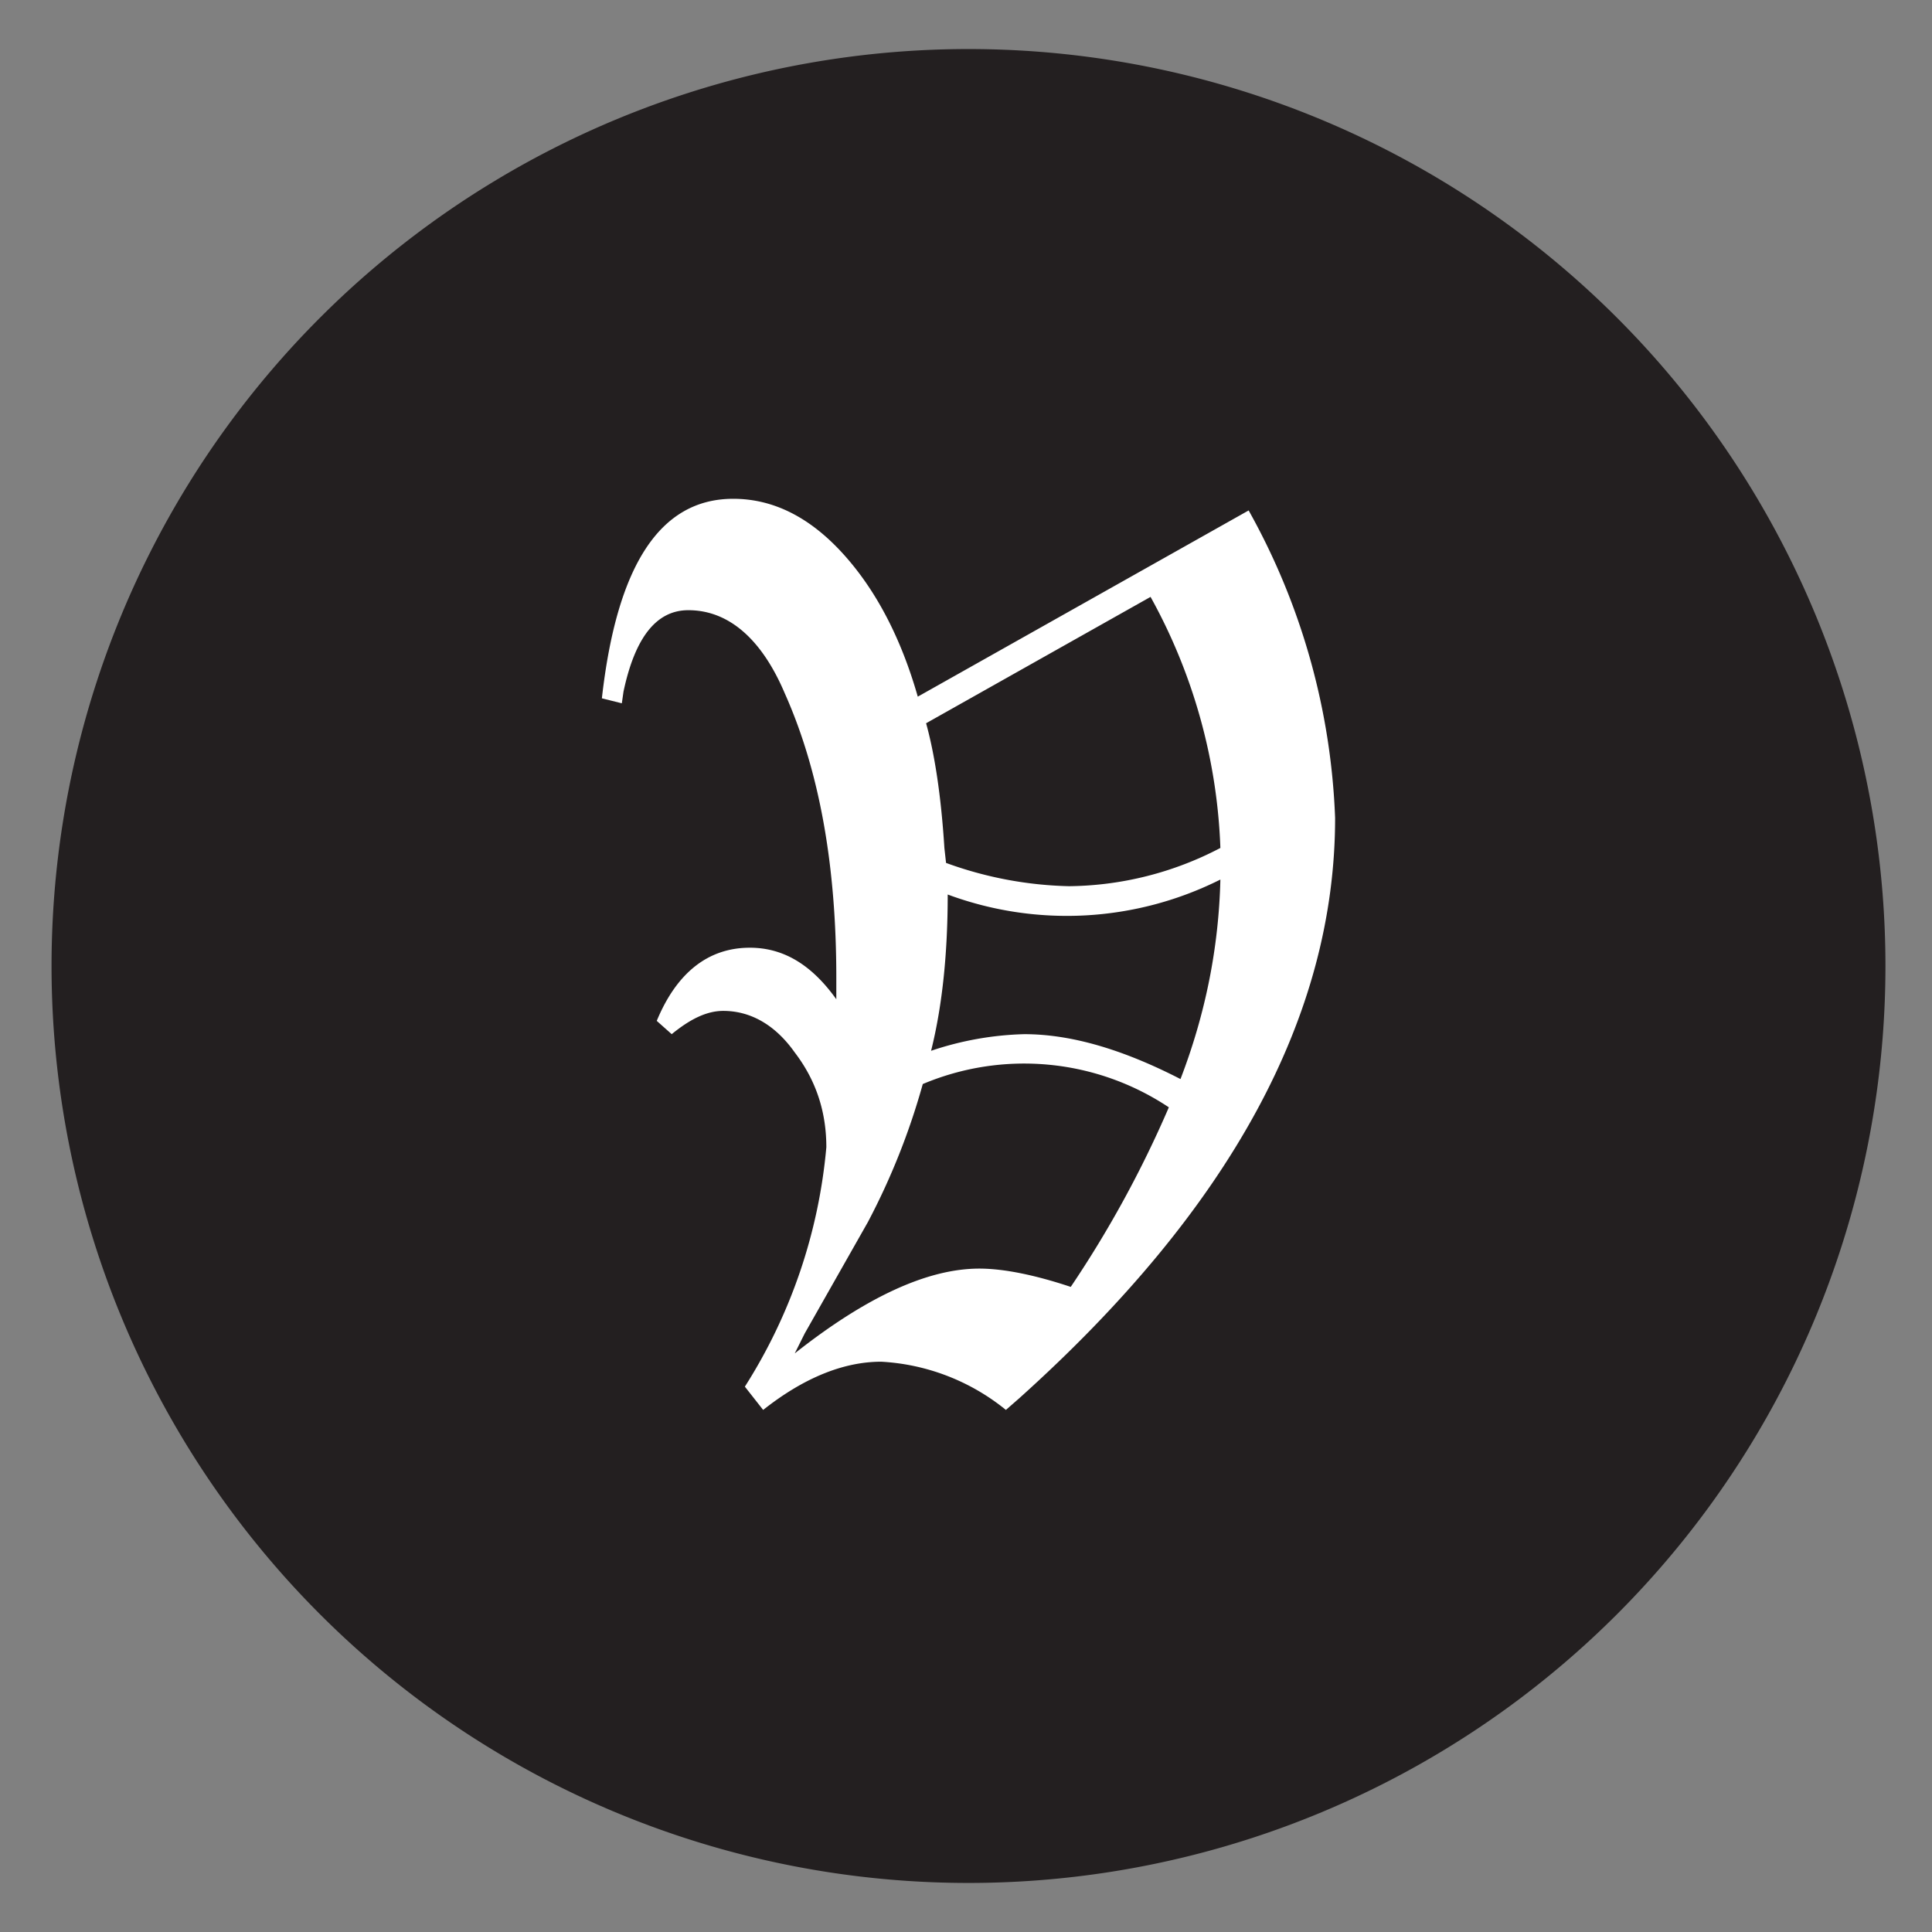
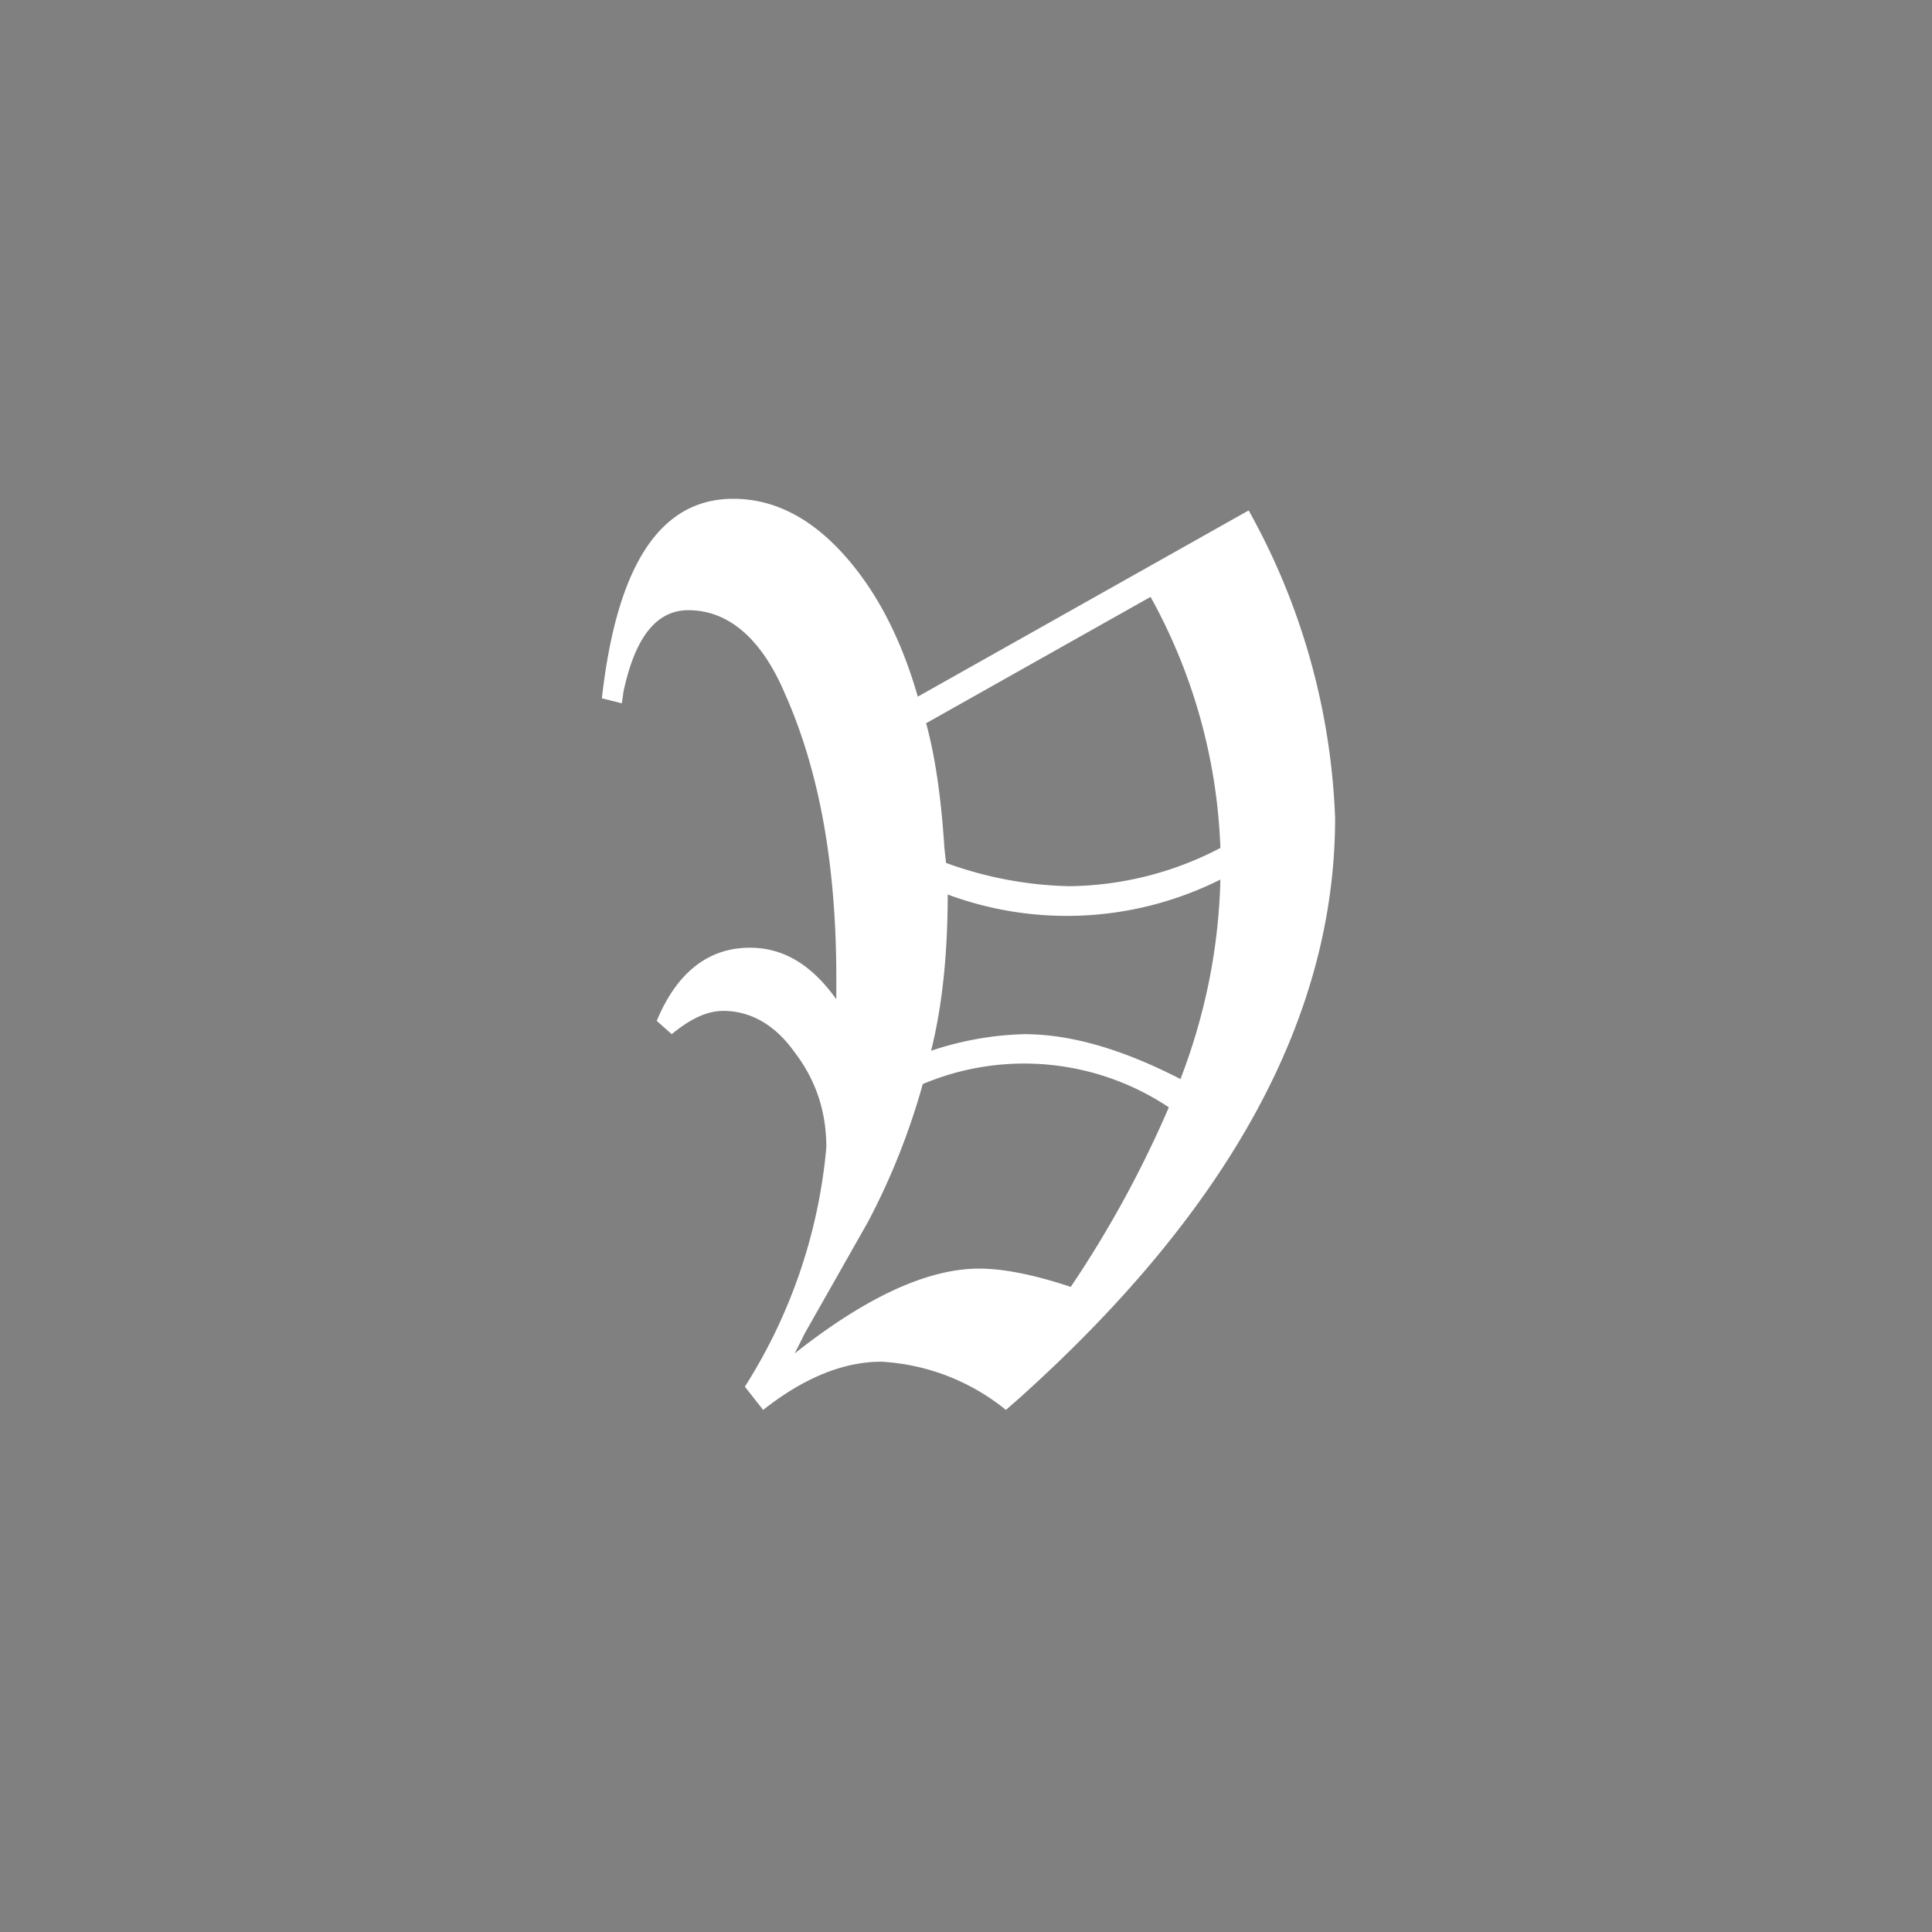
<svg xmlns="http://www.w3.org/2000/svg" xmlns:xlink="http://www.w3.org/1999/xlink" version="1.1" id="Layer_1" x="0" y="0" viewBox="0 0 116.2 116.2" style="enable-background:new 0 0 116.2 116.2" xml:space="preserve">
  <rect x="0" y="0" width="116.2" height="116.2" fill="#808080" stroke="none" />
  <style>.st0{clip-path:url(#SVGID_00000147190613436746022730000009790190869043318169_);fill:#231f20}.st1{clip-path:url(#SVGID_00000053539858851265943330000002424099278206454422_);fill:#fff}</style>
  <defs>
    <path id="SVGID_1_" d="M0 0h116.2v116.2H0z" />
  </defs>
  <clipPath id="SVGID_00000027600069860392171460000004003452766419797899_">
    <use xlink:href="#SVGID_1_" style="overflow:visible" />
  </clipPath>
-   <path style="clip-path:url(#SVGID_00000027600069860392171460000004003452766419797899_);fill:#231f20" d="M113.4 58.1a55.1 55.1 0 1 1-110.3 0 55.1 55.1 0 0 1 110.3 0" />
  <defs>
    <path id="SVGID_00000135682472979080402710000003557433501836117918_" d="M0 0h116.2v116.2H0z" />
  </defs>
  <clipPath id="SVGID_00000029733278668994837610000006317306768904544915_">
    <use xlink:href="#SVGID_00000135682472979080402710000003557433501836117918_" style="overflow:visible" />
  </clipPath>
  <path style="clip-path:url(#SVGID_00000029733278668994837610000006317306768904544915_);fill:#fff" d="M73.4 52.9a20.6 20.6 0 0 1-16.4.9c0 3.4-.3 6.6-1 9.4a19 19 0 0 1 5.6-1c2.8 0 5.9.9 9.4 2.7 1.5-3.9 2.3-7.9 2.4-12m0-1.9a33.6 33.6 0 0 0-4.2-15.1l-13.5 7.6c.5 1.8.9 4.3 1.1 7.5l.1.9a23 23 0 0 0 7.4 1.4 20 20 0 0 0 9.1-2.3m-3.1 15.6a15.7 15.7 0 0 0-14.8-1.4 41.7 41.7 0 0 1-3.3 8.3l-3.8 6.7-.6 1.2c4.3-3.4 8-5.1 11.1-5.1 1.5 0 3.4.4 5.5 1.1a66 66 0 0 0 5.9-10.8m10-17.4c0 11.9-6.3 23.5-19 34.9l-.8.7a13 13 0 0 0-7.5-2.9c-2.3 0-4.7 1-7.1 2.9l-1.1-1.4A32.1 32.1 0 0 0 49.7 69c0-2.1-.6-4-1.9-5.7-1.2-1.7-2.7-2.5-4.3-2.5-1 0-2 .5-3.1 1.4l-.9-.8c1.2-2.9 3.1-4.4 5.6-4.4 2 0 3.7 1 5.2 3.1v-1.3c0-6.7-1-12.4-3.1-17.1-1.4-3.3-3.4-5-5.8-5-1.9 0-3.2 1.6-3.9 4.9l-.1.7-1.2-.3c.9-8 3.5-12 7.9-12 2.4 0 4.6 1.1 6.6 3.3s3.5 5.1 4.5 8.6l19.9-11.2a41 41 0 0 1 5.2 18.5" />
</svg>